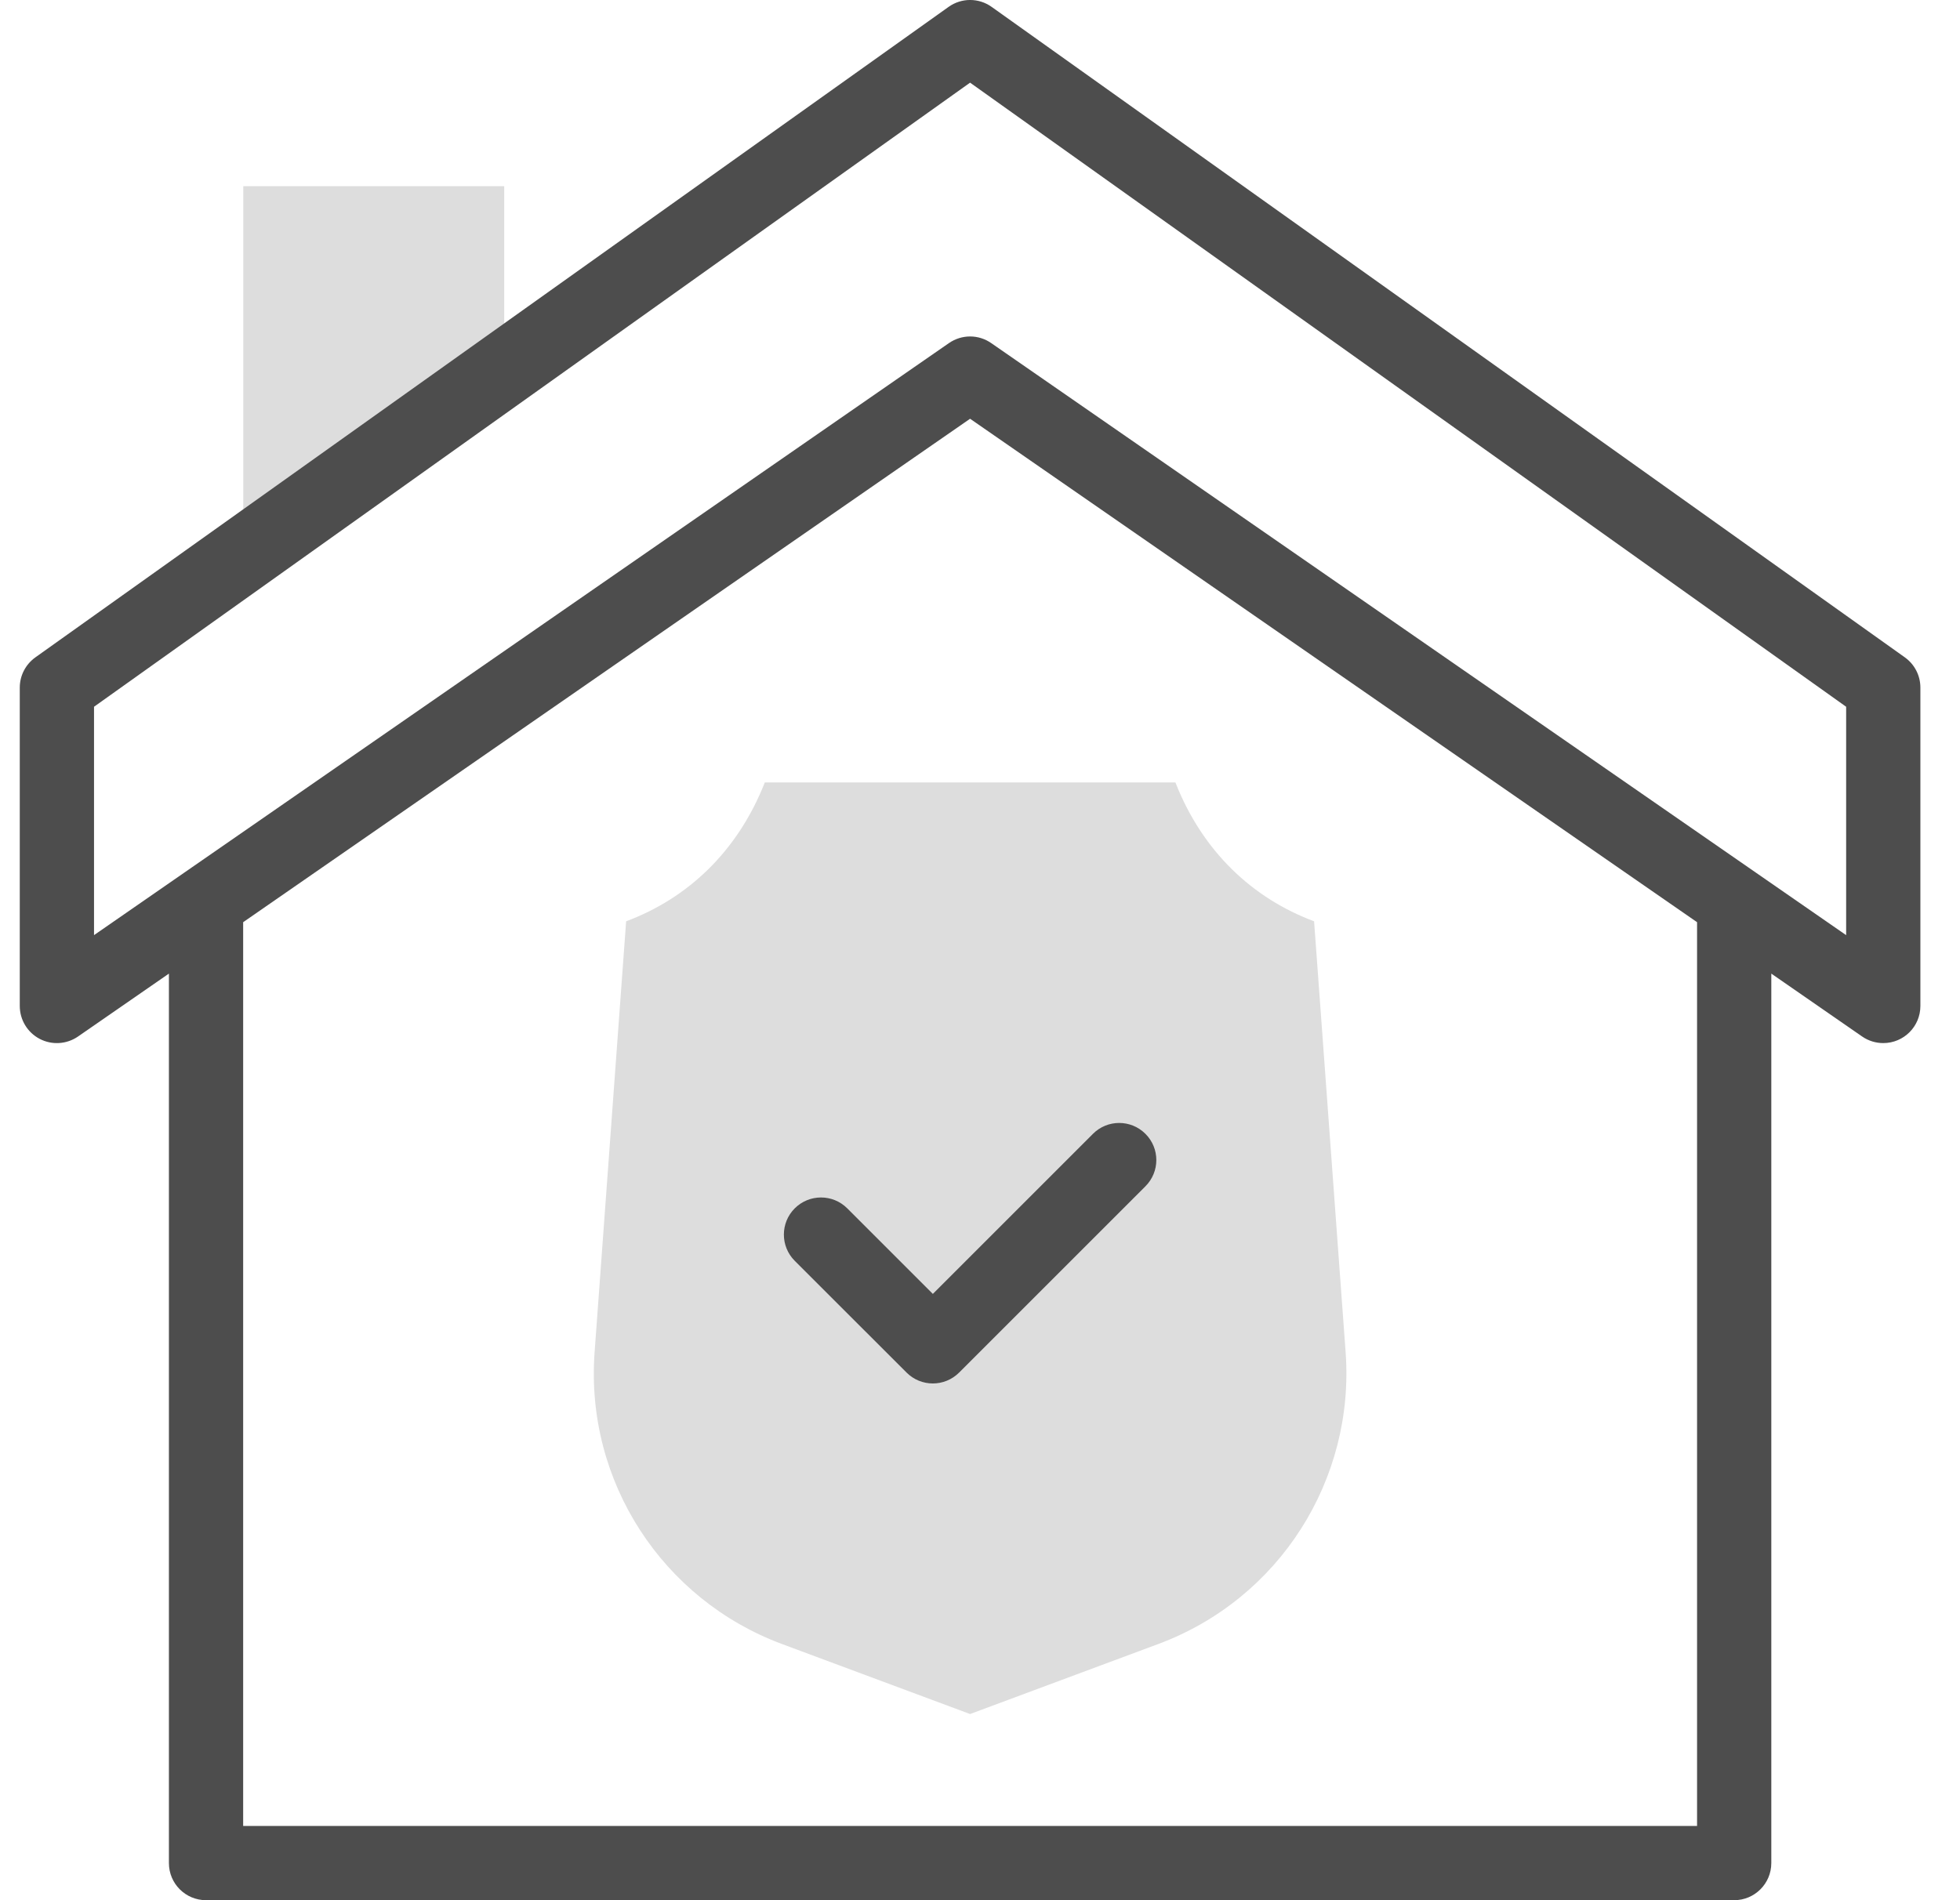
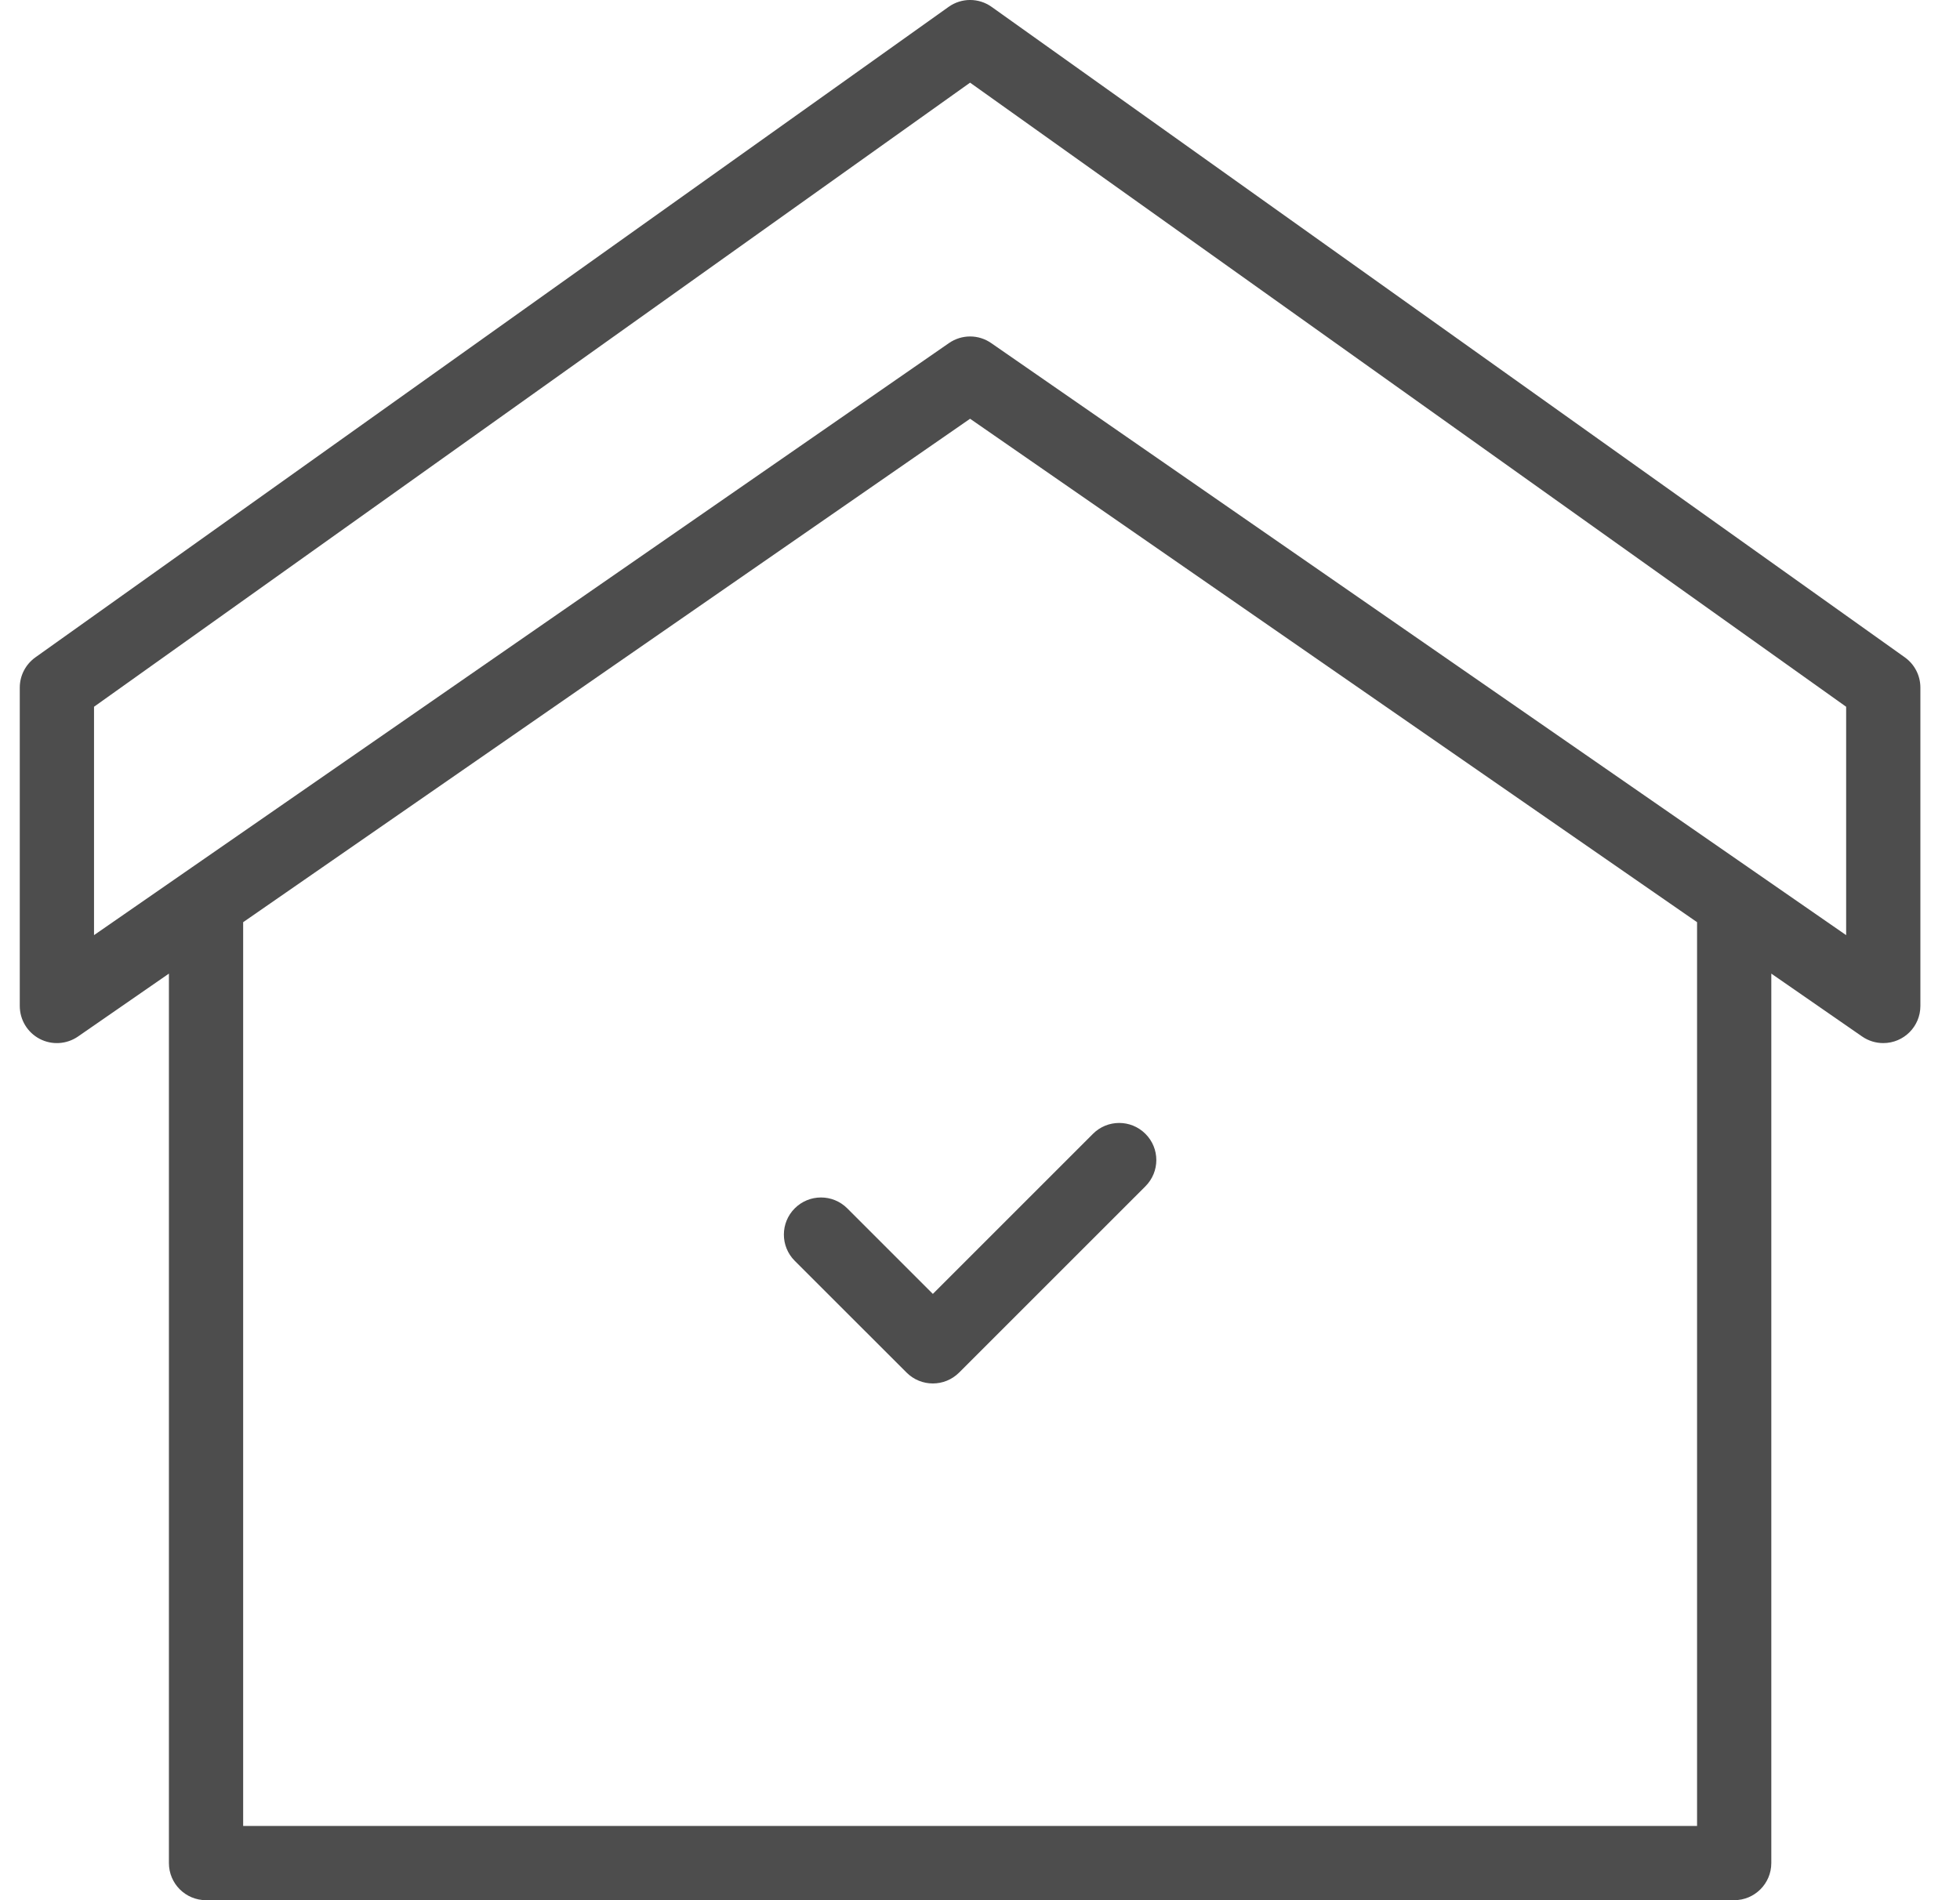
<svg xmlns="http://www.w3.org/2000/svg" width="33" height="32" viewBox="0 0 33 32" fill="none">
  <g clip-path="url(#clip0_1529_4617)">
-     <path d="M4.096 9.344V3.135H8.489V6.214L4.096 9.344Z" fill="#DDDDDD" />
-     <path d="M13.166 27.686C11.162 26.941 9.851 24.957 10.011 22.773L10.542 15.515C11.573 15.13 12.418 14.345 12.877 13.176H19.79C20.248 14.345 21.094 15.13 22.125 15.515L22.656 22.773C22.812 24.905 21.553 26.923 19.501 27.686L16.333 28.865L13.166 27.686Z" fill="#DDDDDD" />
    <path d="M14.265 20.349C14.021 20.105 13.625 20.105 13.381 20.349C13.137 20.593 13.137 20.989 13.381 21.233L15.264 23.115C15.508 23.359 15.904 23.359 16.148 23.115L19.285 19.978C19.53 19.733 19.53 19.338 19.285 19.094C19.041 18.85 18.646 18.85 18.402 19.094L15.706 21.79L14.265 20.349Z" fill="#4D4D4D" />
-     <path d="M32.071 11.07L16.696 0.116C16.479 -0.039 16.188 -0.039 15.971 0.116L0.596 11.07C0.431 11.188 0.333 11.377 0.333 11.579V16.941C0.333 17.174 0.462 17.387 0.668 17.495C0.874 17.603 1.123 17.587 1.314 17.455L2.844 16.396V31.375C2.844 31.72 3.123 32 3.469 32H29.198C29.543 32 29.823 31.72 29.823 31.375V16.396L31.352 17.455C31.459 17.529 31.583 17.566 31.708 17.566C32.053 17.566 32.333 17.287 32.333 16.941V11.579C32.333 11.377 32.236 11.188 32.071 11.07ZM28.573 30.75H4.094V15.53L16.333 7.052L28.573 15.53V30.75ZM31.083 15.748C30.252 15.172 17.243 6.161 16.689 5.778C16.475 5.629 16.192 5.629 15.977 5.778C15.429 6.158 2.412 15.174 1.583 15.748V11.902L16.333 1.392L31.083 11.902V15.748Z" fill="#4D4D4D" />
+     <path d="M32.071 11.07L16.696 0.116C16.479 -0.039 16.188 -0.039 15.971 0.116L0.596 11.07C0.431 11.188 0.333 11.377 0.333 11.579V16.941C0.333 17.174 0.462 17.387 0.668 17.495C0.874 17.603 1.123 17.587 1.314 17.455L2.844 16.396V31.375C2.844 31.72 3.123 32 3.469 32H29.198C29.543 32 29.823 31.72 29.823 31.375V16.396L31.352 17.455C31.459 17.529 31.583 17.566 31.708 17.566C32.053 17.566 32.333 17.287 32.333 16.941V11.579C32.333 11.377 32.236 11.188 32.071 11.07ZM28.573 30.75H4.094V15.53L16.333 7.052L28.573 15.53V30.75ZM31.083 15.748C30.252 15.172 17.243 6.161 16.689 5.778C16.475 5.629 16.192 5.629 15.977 5.778C15.429 6.158 2.412 15.174 1.583 15.748V11.902L16.333 1.392L31.083 11.902V15.748" fill="#4D4D4D" />
  </g>
  <defs>
    <clipPath id="clip0_1529_4617">
      <rect width="32" height="32" fill="white" transform="translate(0.333)" />
    </clipPath>
  </defs>
</svg>